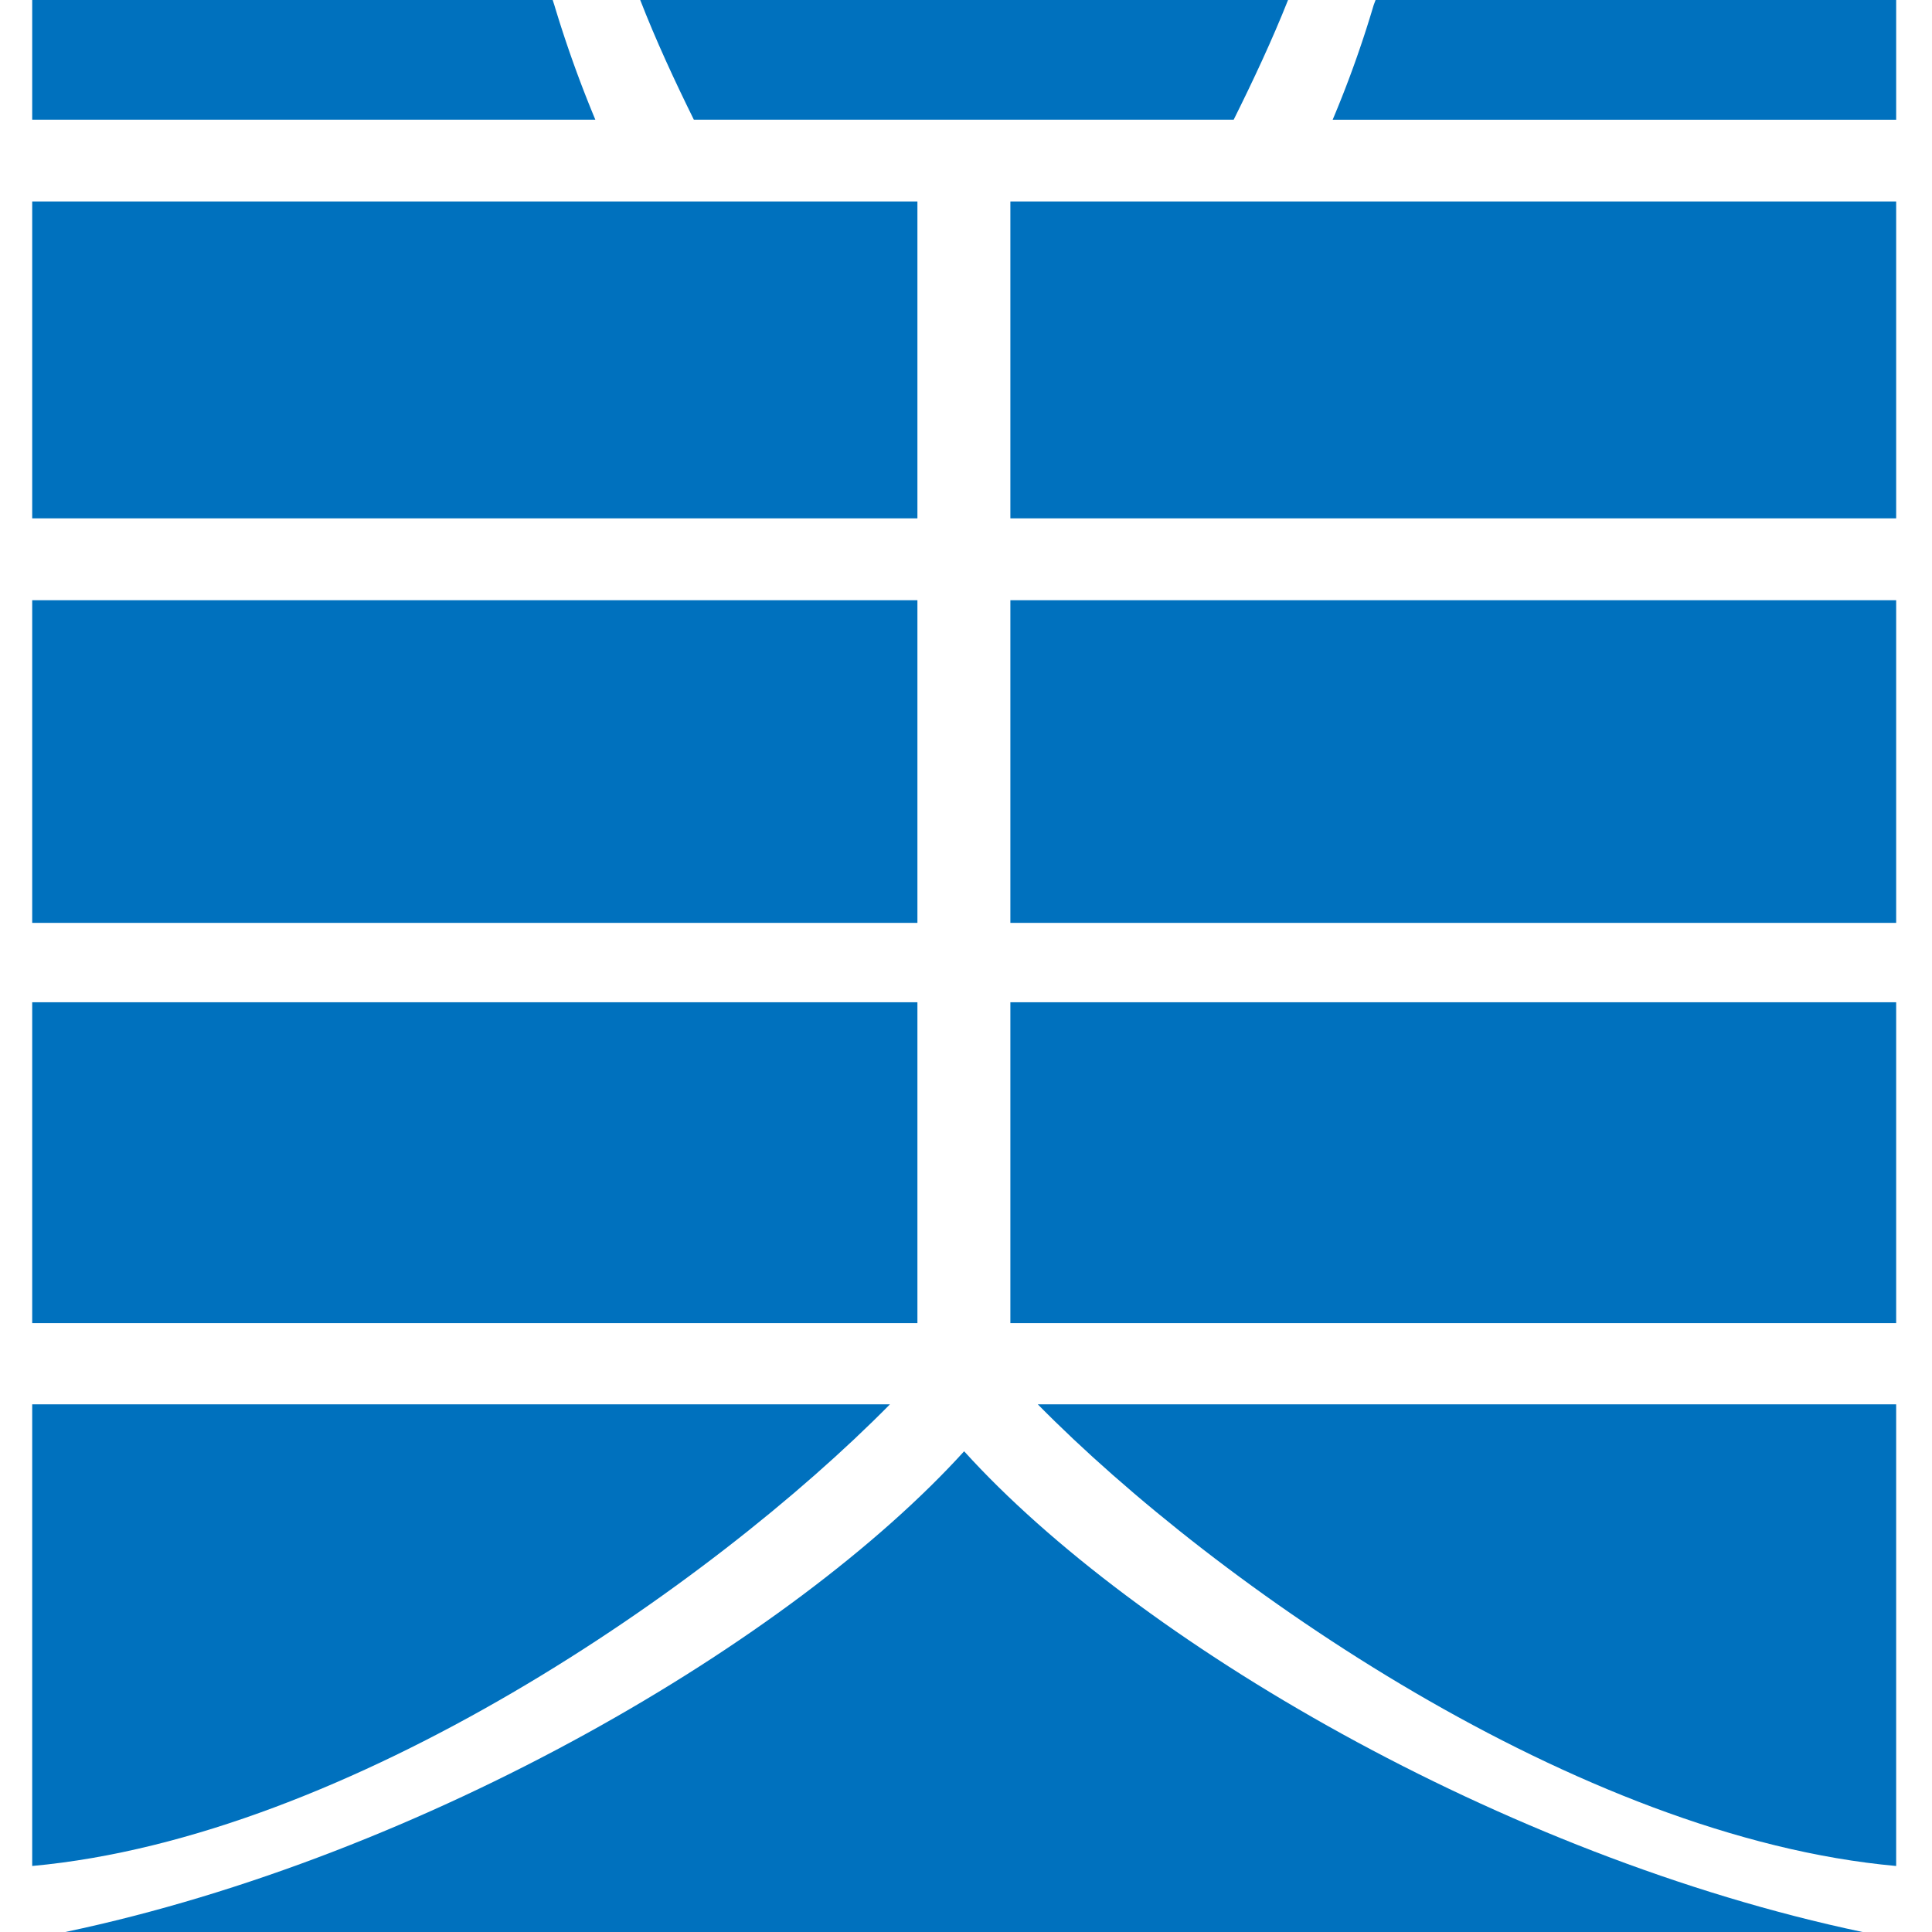
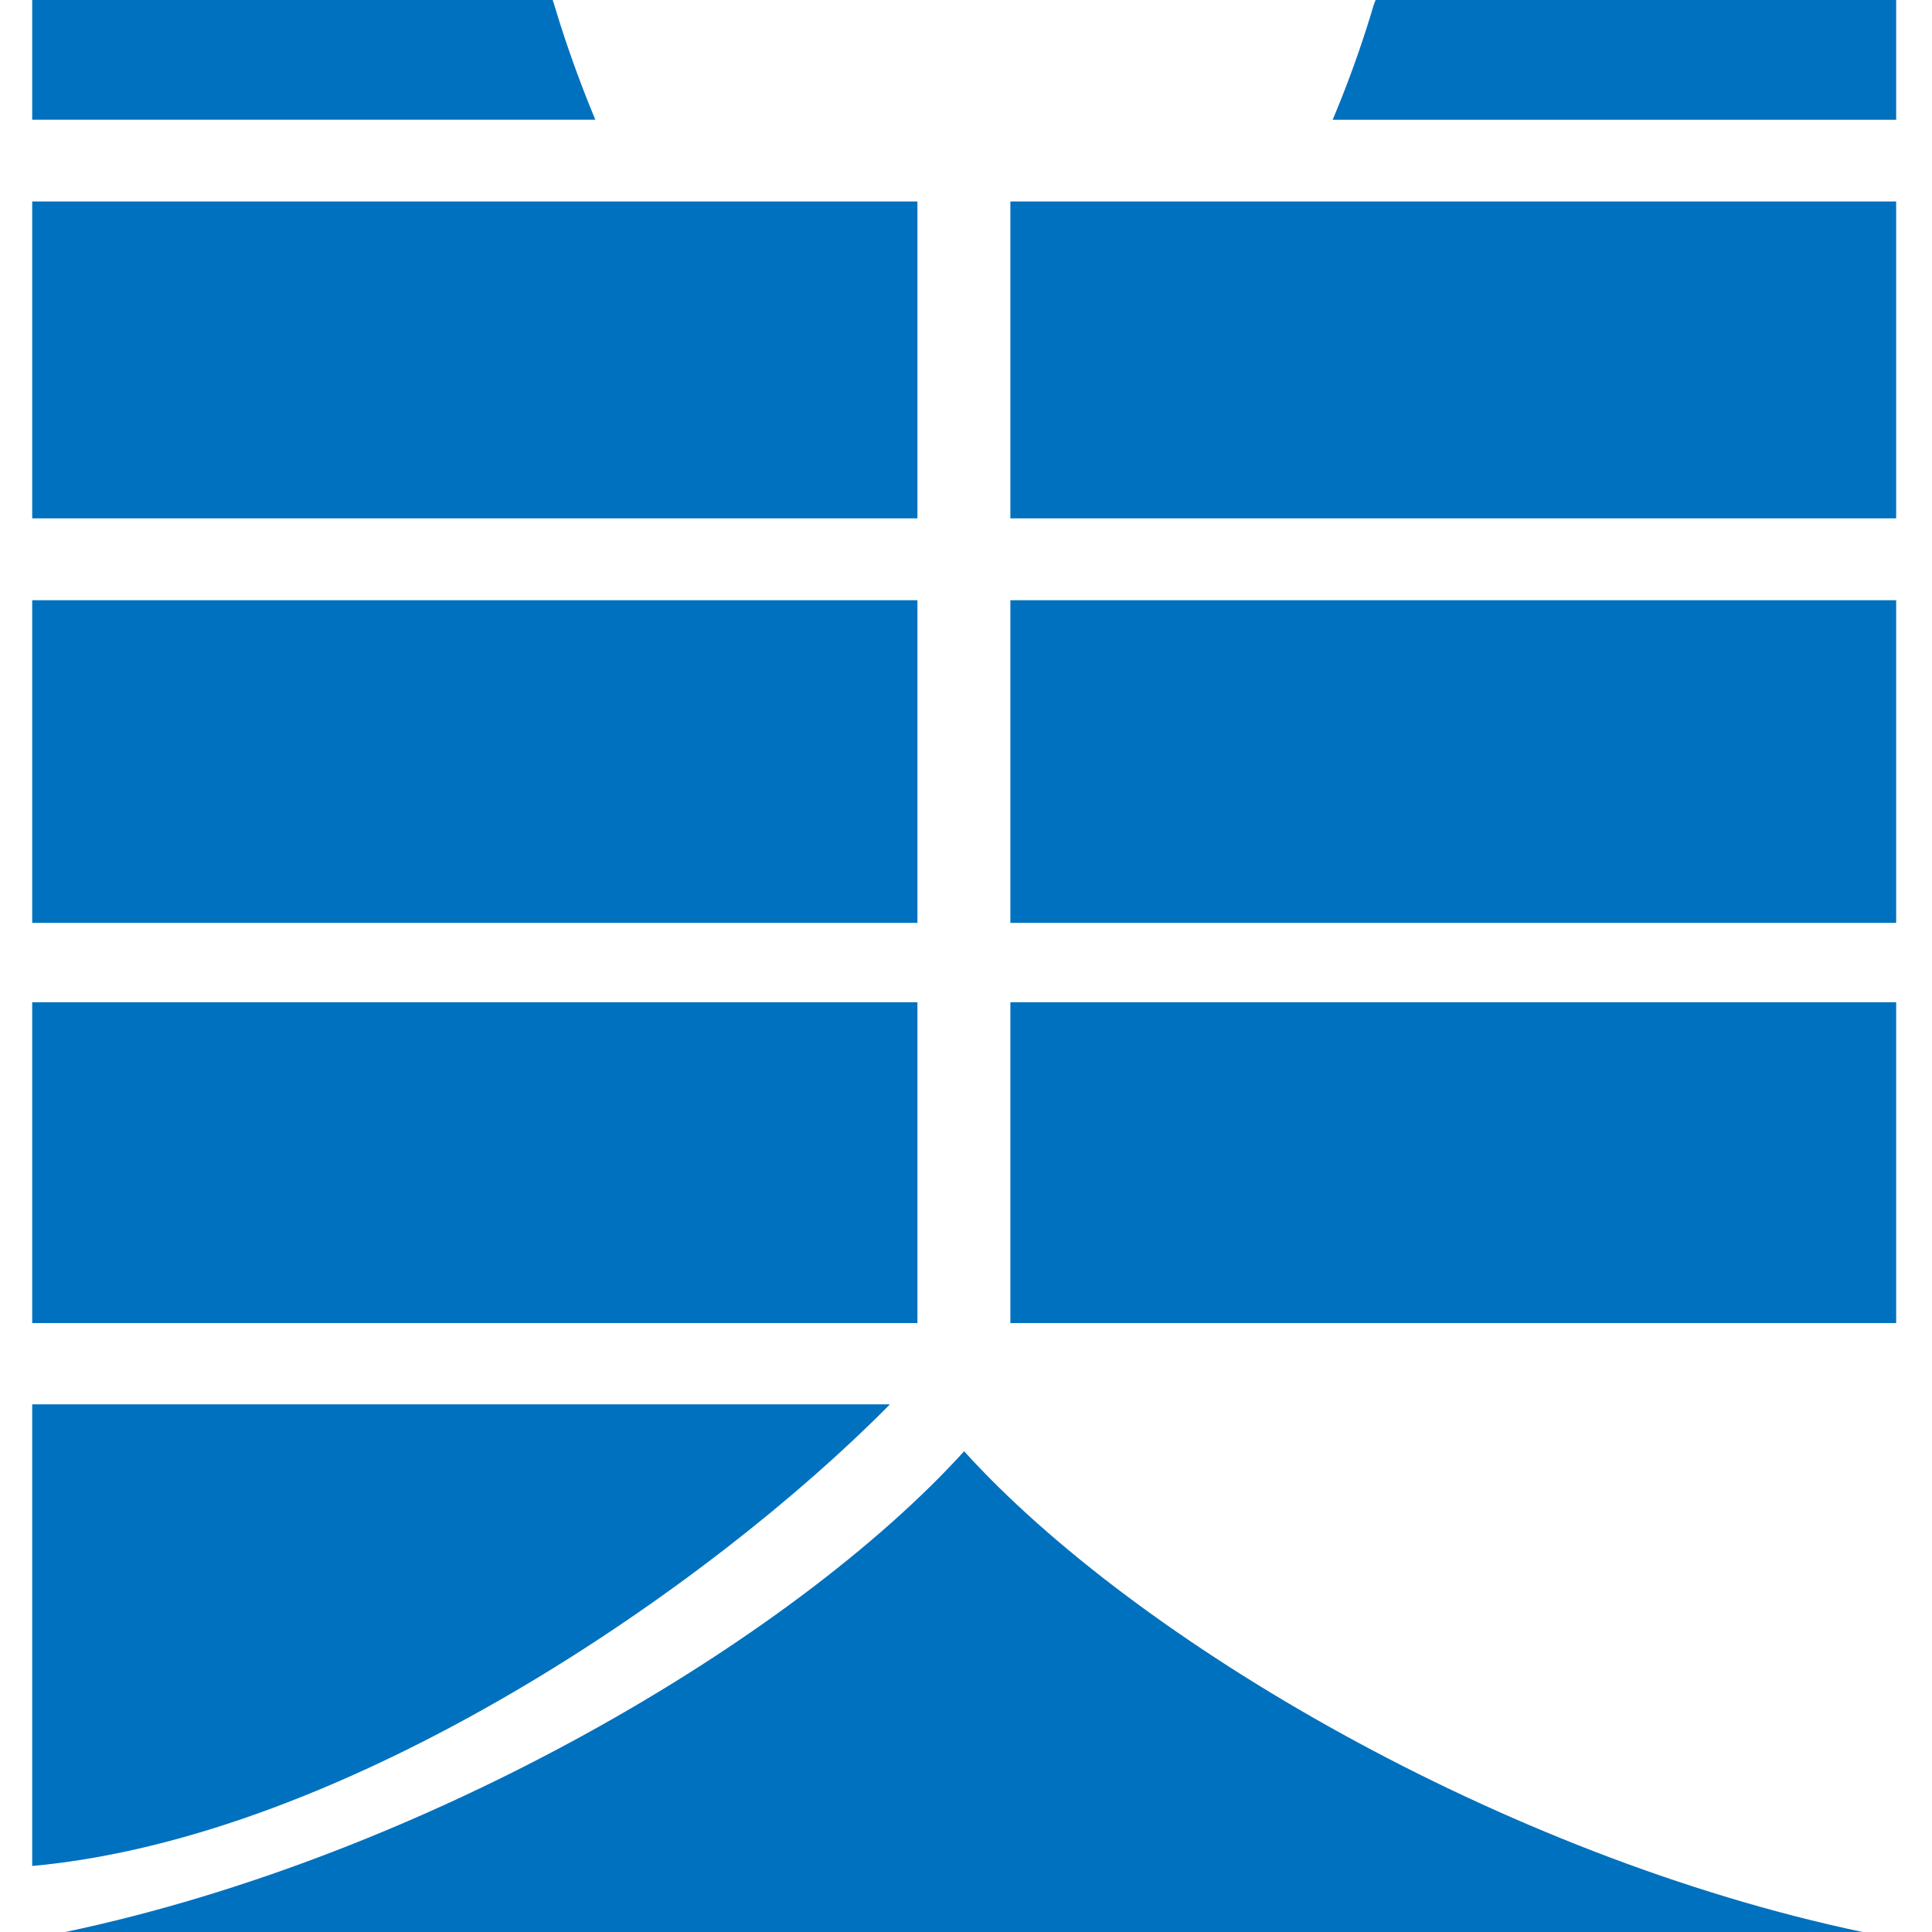
<svg xmlns="http://www.w3.org/2000/svg" width="300" height="300" viewBox="0 0 300 300">
  <defs>
    <clipPath id="clip-path">
      <rect id="長方形_9516" data-name="長方形 9516" width="300" height="300" transform="translate(-22953 -21844)" fill="#fff" />
    </clipPath>
  </defs>
  <g id="マスクグループ_276" data-name="マスクグループ 276" transform="translate(22953 21844)" clip-path="url(#clip-path)">
    <g id="グループ_22334" data-name="グループ 22334" transform="translate(-22948 -21844)">
      <g id="グループ_14409" data-name="グループ 14409">
        <rect id="長方形_6675" data-name="長方形 6675" width="137.456" height="49.82" transform="translate(0 155.63)" fill="#0071be" />
-         <path id="パス_513" data-name="パス 513" d="M66.893,19.989h38.7c3.029-6.09,5.945-12.3,8.441-18.585H13.439c2.415,6.219,5.323,12.5,8.328,18.585H66.893Z" transform="translate(80.974 -1.404)" fill="#0071be" />
        <path id="パス_514" data-name="パス 514" d="M1.75,28.4v71.684c49.278-4.5,105.366-43.463,133.191-71.684Z" transform="translate(-1.75 189.664)" fill="#0071be" />
        <rect id="長方形_6676" data-name="長方形 6676" width="137.456" height="50.102" transform="translate(0 93.202)" fill="#0071be" />
        <rect id="長方形_6677" data-name="長方形 6677" width="137.456" height="49.206" transform="translate(0 31.283)" fill="#0071be" />
        <path id="パス_515" data-name="パス 515" d="M33.116,2.2a170.04,170.04,0,0,1-6.365,17.794h87.5V1.4H33.415Z" transform="translate(175.185 -1.404)" fill="#0071be" />
        <rect id="長方形_6678" data-name="長方形 6678" width="137.545" height="50.102" transform="translate(151.89 93.202)" fill="#0071be" />
        <rect id="長方形_6679" data-name="長方形 6679" width="137.545" height="49.206" transform="translate(151.89 31.283)" fill="#0071be" />
        <path id="パス_516" data-name="パス 516" d="M141.958,29.3C115.328,58.633,58.4,92.153,2.386,103.946h279.08C225.46,92.153,168.524,58.633,141.958,29.3Z" transform="translate(2.751 196.054)" fill="#0071be" />
        <path id="パス_517" data-name="パス 517" d="M89.193,19.989A184.01,184.01,0,0,1,82.828,2.2L82.57,1.4H1.75V19.989Z" transform="translate(-1.75 -1.404)" fill="#0071be" />
        <rect id="長方形_6680" data-name="長方形 6680" width="137.545" height="49.82" transform="translate(151.89 155.63)" fill="#0071be" />
-         <path id="パス_518" data-name="パス 518" d="M154.37,100.086V28.4H21.082C48.875,56.623,105.019,95.644,154.37,100.086Z" transform="translate(135.065 189.664)" fill="#0071be" />
      </g>
    </g>
  </g>
</svg>